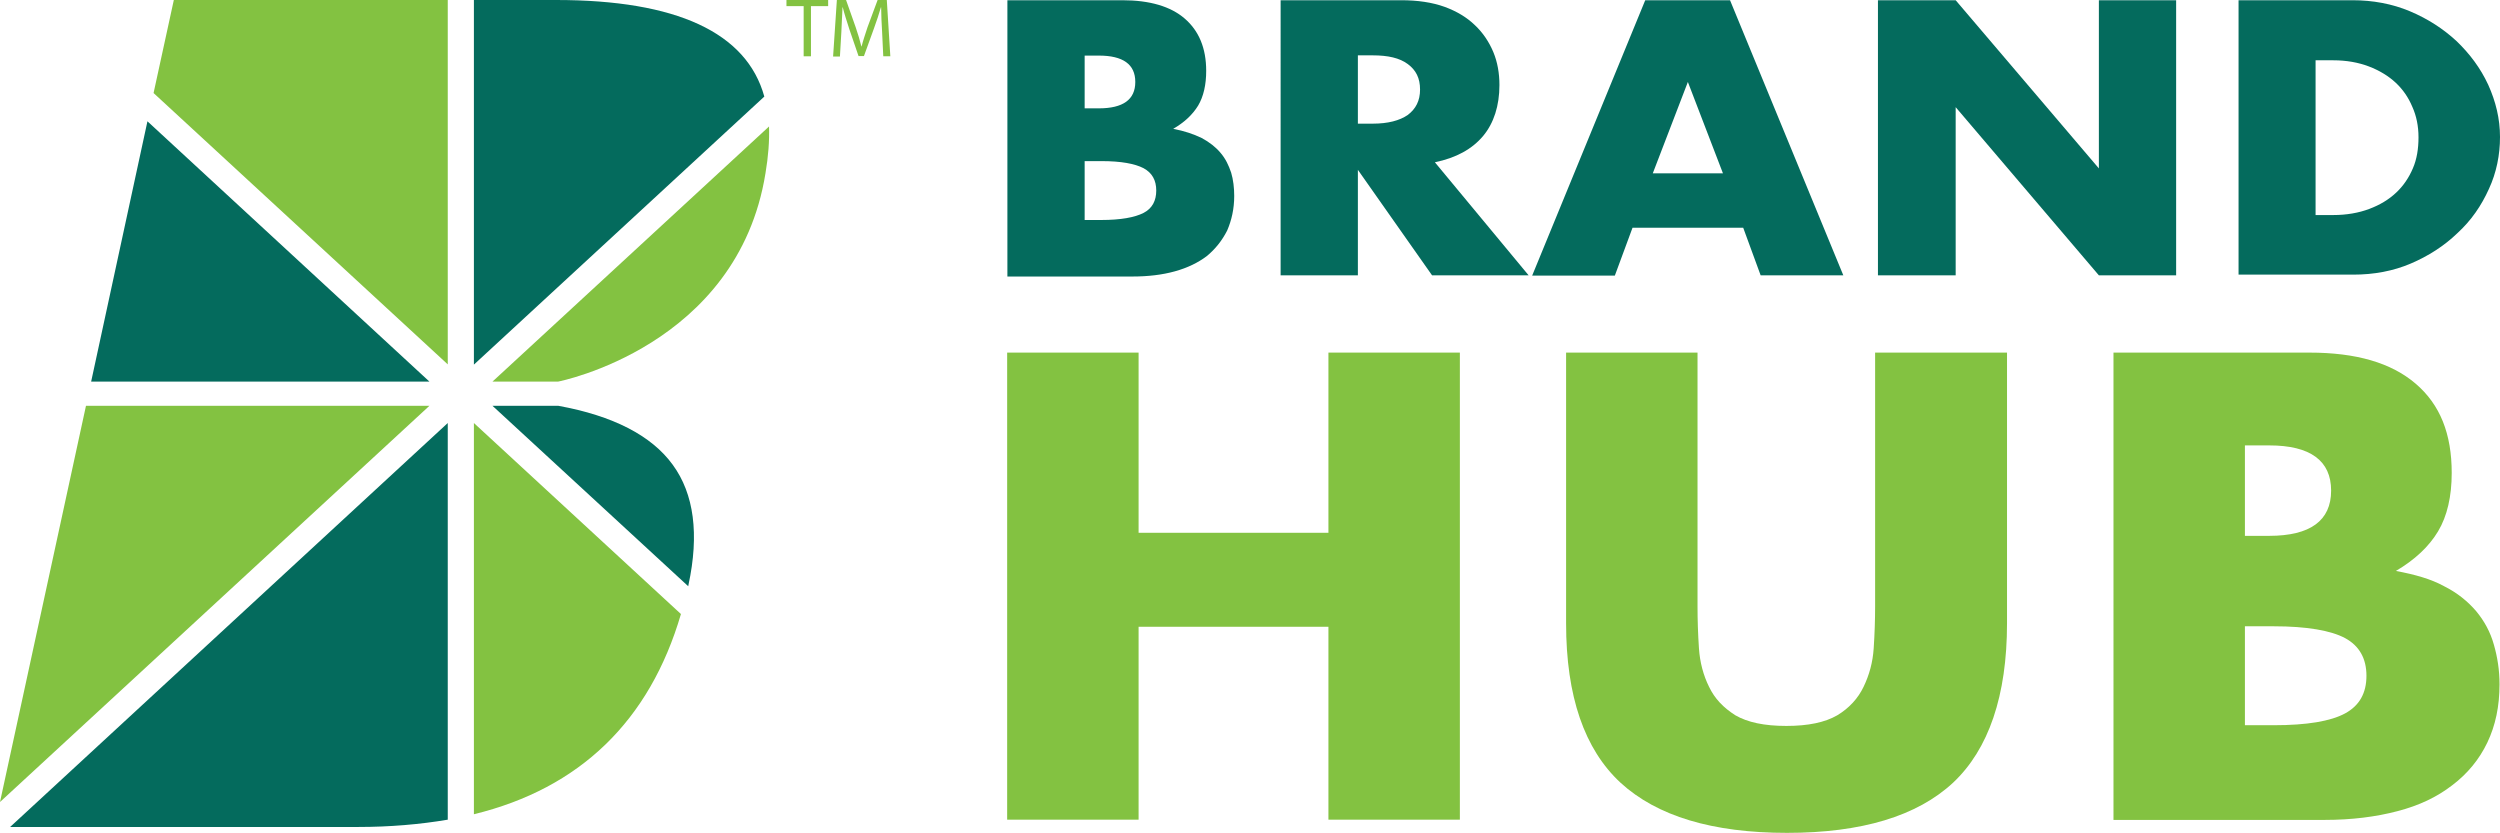
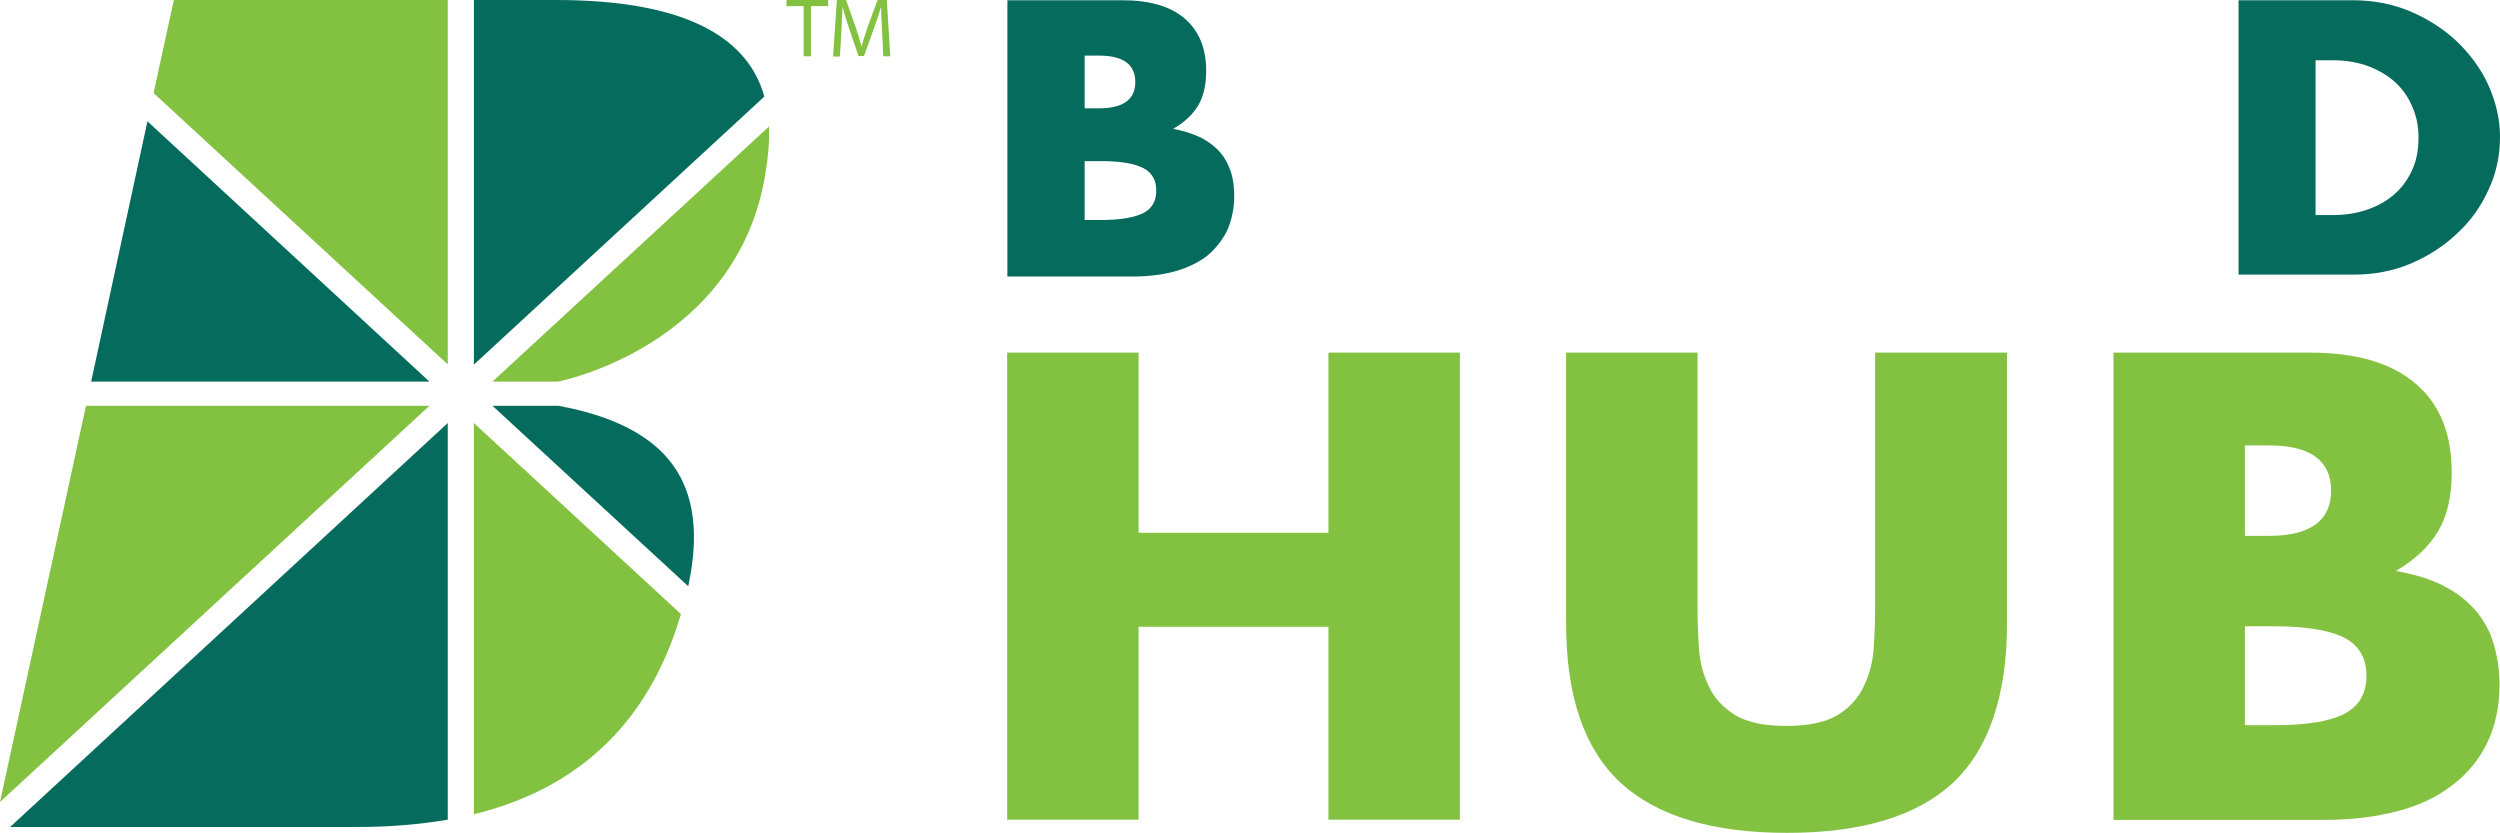
<svg xmlns="http://www.w3.org/2000/svg" version="1.1" id="Layer_1" x="0px" y="0px" viewBox="0 0 1061.4 353.6" style="enable-background:new 0 0 1061.4 353.6;" xml:space="preserve">
  <style type="text/css">
	.st0{fill:#83C241;}
	.st1{fill:#046B5D;}
</style>
  <g>
    <path class="st0" d="M341.2,2.6h-7.3V0h17.7v2.6h-7.3v21.3h-3.1L341.2,2.6L341.2,2.6z" />
    <path class="st0" d="M374.5,13.4c-0.2-3.3-0.4-7.3-0.4-10.3H374c-0.8,2.8-1.8,5.8-3,9.1l-4.2,11.6h-2.3l-3.9-11.4   c-1.1-3.4-2.1-6.5-2.8-9.3h-0.1c-0.1,3-0.3,7-0.5,10.6L356.6,24h-2.9l1.6-24h3.9l4.1,11.6c1,2.9,1.8,5.6,2.4,8.1h0.1   c0.6-2.4,1.5-5,2.5-8.1L372.6,0h3.9l1.5,23.9h-3L374.5,13.4z" />
  </g>
  <polyline class="st0" points="65.2,39.5 73.8,0 190.1,0 190.1,154.7 65.2,39.5 " />
  <path class="st1" d="M201.2,0h34.9c51.1,0,80.9,13.8,88.4,41L201.2,154.8V0" />
  <path class="st0" d="M201.2,179.6l87.9,81.1c-13.3,45.4-42.9,74-87.9,85L201.2,179.6" />
  <polyline class="st1" points="38.7,162 62.6,51.5 182.3,162 38.7,162 " />
  <path class="st1" d="M209.1,172.3h28c23.1,4.2,39.5,12.6,48.5,25c9.1,12.4,11.3,29.6,6.7,51c0,0.2-0.1,0.4-0.1,0.6L209.1,172.3" />
  <path class="st1" d="M4.3,351.1l185.8-171.5V348c-11.8,2-24.6,3.1-38,3.1H4.3" />
  <polyline class="st0" points="36.5,172.3 182.3,172.3 0,340.5 36.5,172.3 " />
  <path class="st0" d="M326.5,53.7L209.1,162h14.8H237c0,0,76.2-14.8,88-88.5C326.2,66.4,326.7,59.8,326.5,53.7z" />
  <g>
    <g>
      <path class="st0" d="M483.4,226.2H564v-76.5h55.8V348H564v-81.9h-80.6V348h-55.8V149.7h55.8V226.2z" />
      <path class="st0" d="M720.7,149.7v107.8c0,5.8,0.2,11.6,0.6,17.7c0.4,6,1.9,11.6,4.3,16.4c2.4,5,6,8.8,11.2,12.1    c5.2,3,12.3,4.5,21.6,4.5c9.3,0,16.4-1.5,21.6-4.5c5-3,8.8-7.1,11.2-12.1c2.4-5,3.9-10.3,4.3-16.4c0.4-6,0.6-12.1,0.6-17.7V149.7    h56v114.9c0,30.8-7.8,53.5-22.9,67.7c-15.3,14.2-38.8,21.3-70.5,21.3c-31.7,0-55.2-7.1-70.7-21.3c-15.3-14.2-23.1-36.6-23.1-67.7    V149.7H720.7z" />
      <path class="st0" d="M897.3,149.7h83.2c19.8,0,34.7,4.3,45.1,13.2s15.3,21.3,15.3,37.9c0,9.9-1.9,18.3-5.8,24.8    c-3.9,6.5-9.9,12.1-17.9,16.8c8,1.5,14.9,3.4,20.5,6.5c5.6,2.8,10.1,6.5,13.6,10.6c3.4,4.1,6,8.8,7.5,14.2    c1.5,5.2,2.4,10.8,2.4,16.8c0,9.3-1.7,17.5-5.2,24.8c-3.4,7.1-8.4,13.2-14.9,18.1c-6.5,5-14,8.6-23.3,11    c-9.1,2.4-19.4,3.7-30.8,3.7h-89.7L897.3,149.7L897.3,149.7z M953.1,227.5h10.3c17.5,0,26.3-6.5,26.3-19.2    c0-12.7-8.8-19.2-26.3-19.2h-10.3V227.5L953.1,227.5z M953.1,307.9h12.3c14,0,24.1-1.7,30.2-5s9.1-8.6,9.1-16c0-7.3-3-12.7-9.1-16    c-6-3.2-16.2-5-30.2-5h-12.3V307.9z" />
    </g>
    <g>
      <path class="st1" d="M427.6,0.1h48.9c11.6,0,20.5,2.6,26.5,7.8c6,5.2,9.1,12.5,9.1,22.2c0,5.8-1.1,10.8-3.4,14.7    c-2.4,3.9-5.8,7.1-10.6,9.9c4.7,0.9,8.6,2.2,12.1,3.9c3.2,1.7,6,3.9,8,6.3c2.2,2.6,3.4,5.2,4.5,8.4c0.9,3,1.3,6.5,1.3,9.9    c0,5.4-1.1,10.3-3,14.7c-2.2,4.3-5,7.8-8.6,10.8c-3.7,2.8-8.2,5-13.6,6.5c-5.4,1.5-11.4,2.2-18.1,2.2h-53V0.1z M460.5,46h6    c10.3,0,15.5-3.7,15.5-11.2s-5.2-11.2-15.5-11.2h-6C460.5,23.6,460.5,46,460.5,46z M460.5,93.4h7.1c8.2,0,14.2-1.1,17.9-3    c3.7-1.9,5.4-5.2,5.4-9.5s-1.7-7.5-5.4-9.5c-3.7-1.9-9.5-3-17.9-3h-7.1C460.5,68.4,460.5,93.4,460.5,93.4z" />
-       <path class="st1" d="M649,116.9h-41l-31.5-44.8v44.8h-32.8V0.1h51.1c7.1,0,13.2,0.9,18.5,2.8c5.2,1.9,9.5,4.5,12.9,7.8    c3.4,3.2,6,7.1,7.8,11.4s2.6,9.1,2.6,14c0,8.8-2.4,16.2-6.9,21.6c-4.7,5.6-11.4,9.3-20.5,11.2L649,116.9z M576.5,52.5h6.3    c6.5,0,11.4-1.3,14.9-3.7c3.4-2.6,5.2-6,5.2-10.8s-1.7-8.2-5.2-10.8s-8.4-3.7-14.9-3.7h-6.3V52.5z" />
-       <path class="st1" d="M740.1,96.7h-47l-7.5,20.3h-35.1L698.5,0.1h36l48.1,116.8h-35.1L740.1,96.7z M731.5,73.6l-14.9-38.8    l-14.9,38.8H731.5z" />
-       <path class="st1" d="M797.3,116.9V0.1h33l60.8,71.4V0.1h32.8v116.8h-32.8l-60.8-71.4v71.4H797.3z" />
      <path class="st1" d="M950.1,0.1h48.7c8.6,0,16.8,1.5,24.4,4.7s14.2,7.5,19.8,12.7c5.6,5.4,10.1,11.4,13.4,18.5    c3.2,7.1,5,14.4,5,22.2c0,7.5-1.5,15.1-4.7,22c-3.2,7.1-7.5,13.4-13.4,18.8c-5.6,5.4-12.3,9.7-19.8,12.9    c-7.5,3.2-15.7,4.7-24.4,4.7h-48.7V0.1H950.1z M983.1,91.3h7.5c5.6,0,10.8-0.9,15.3-2.6c4.5-1.7,8.2-3.9,11.4-6.9    c3-2.8,5.4-6.3,7.1-10.3c1.7-3.9,2.4-8.4,2.4-13.2s-0.9-9.1-2.6-12.9c-1.7-4.1-4.1-7.5-7.1-10.3c-3-2.8-6.9-5.2-11.4-6.9    c-4.5-1.7-9.5-2.6-15.1-2.6h-7.5V91.3z" />
    </g>
  </g>
</svg>